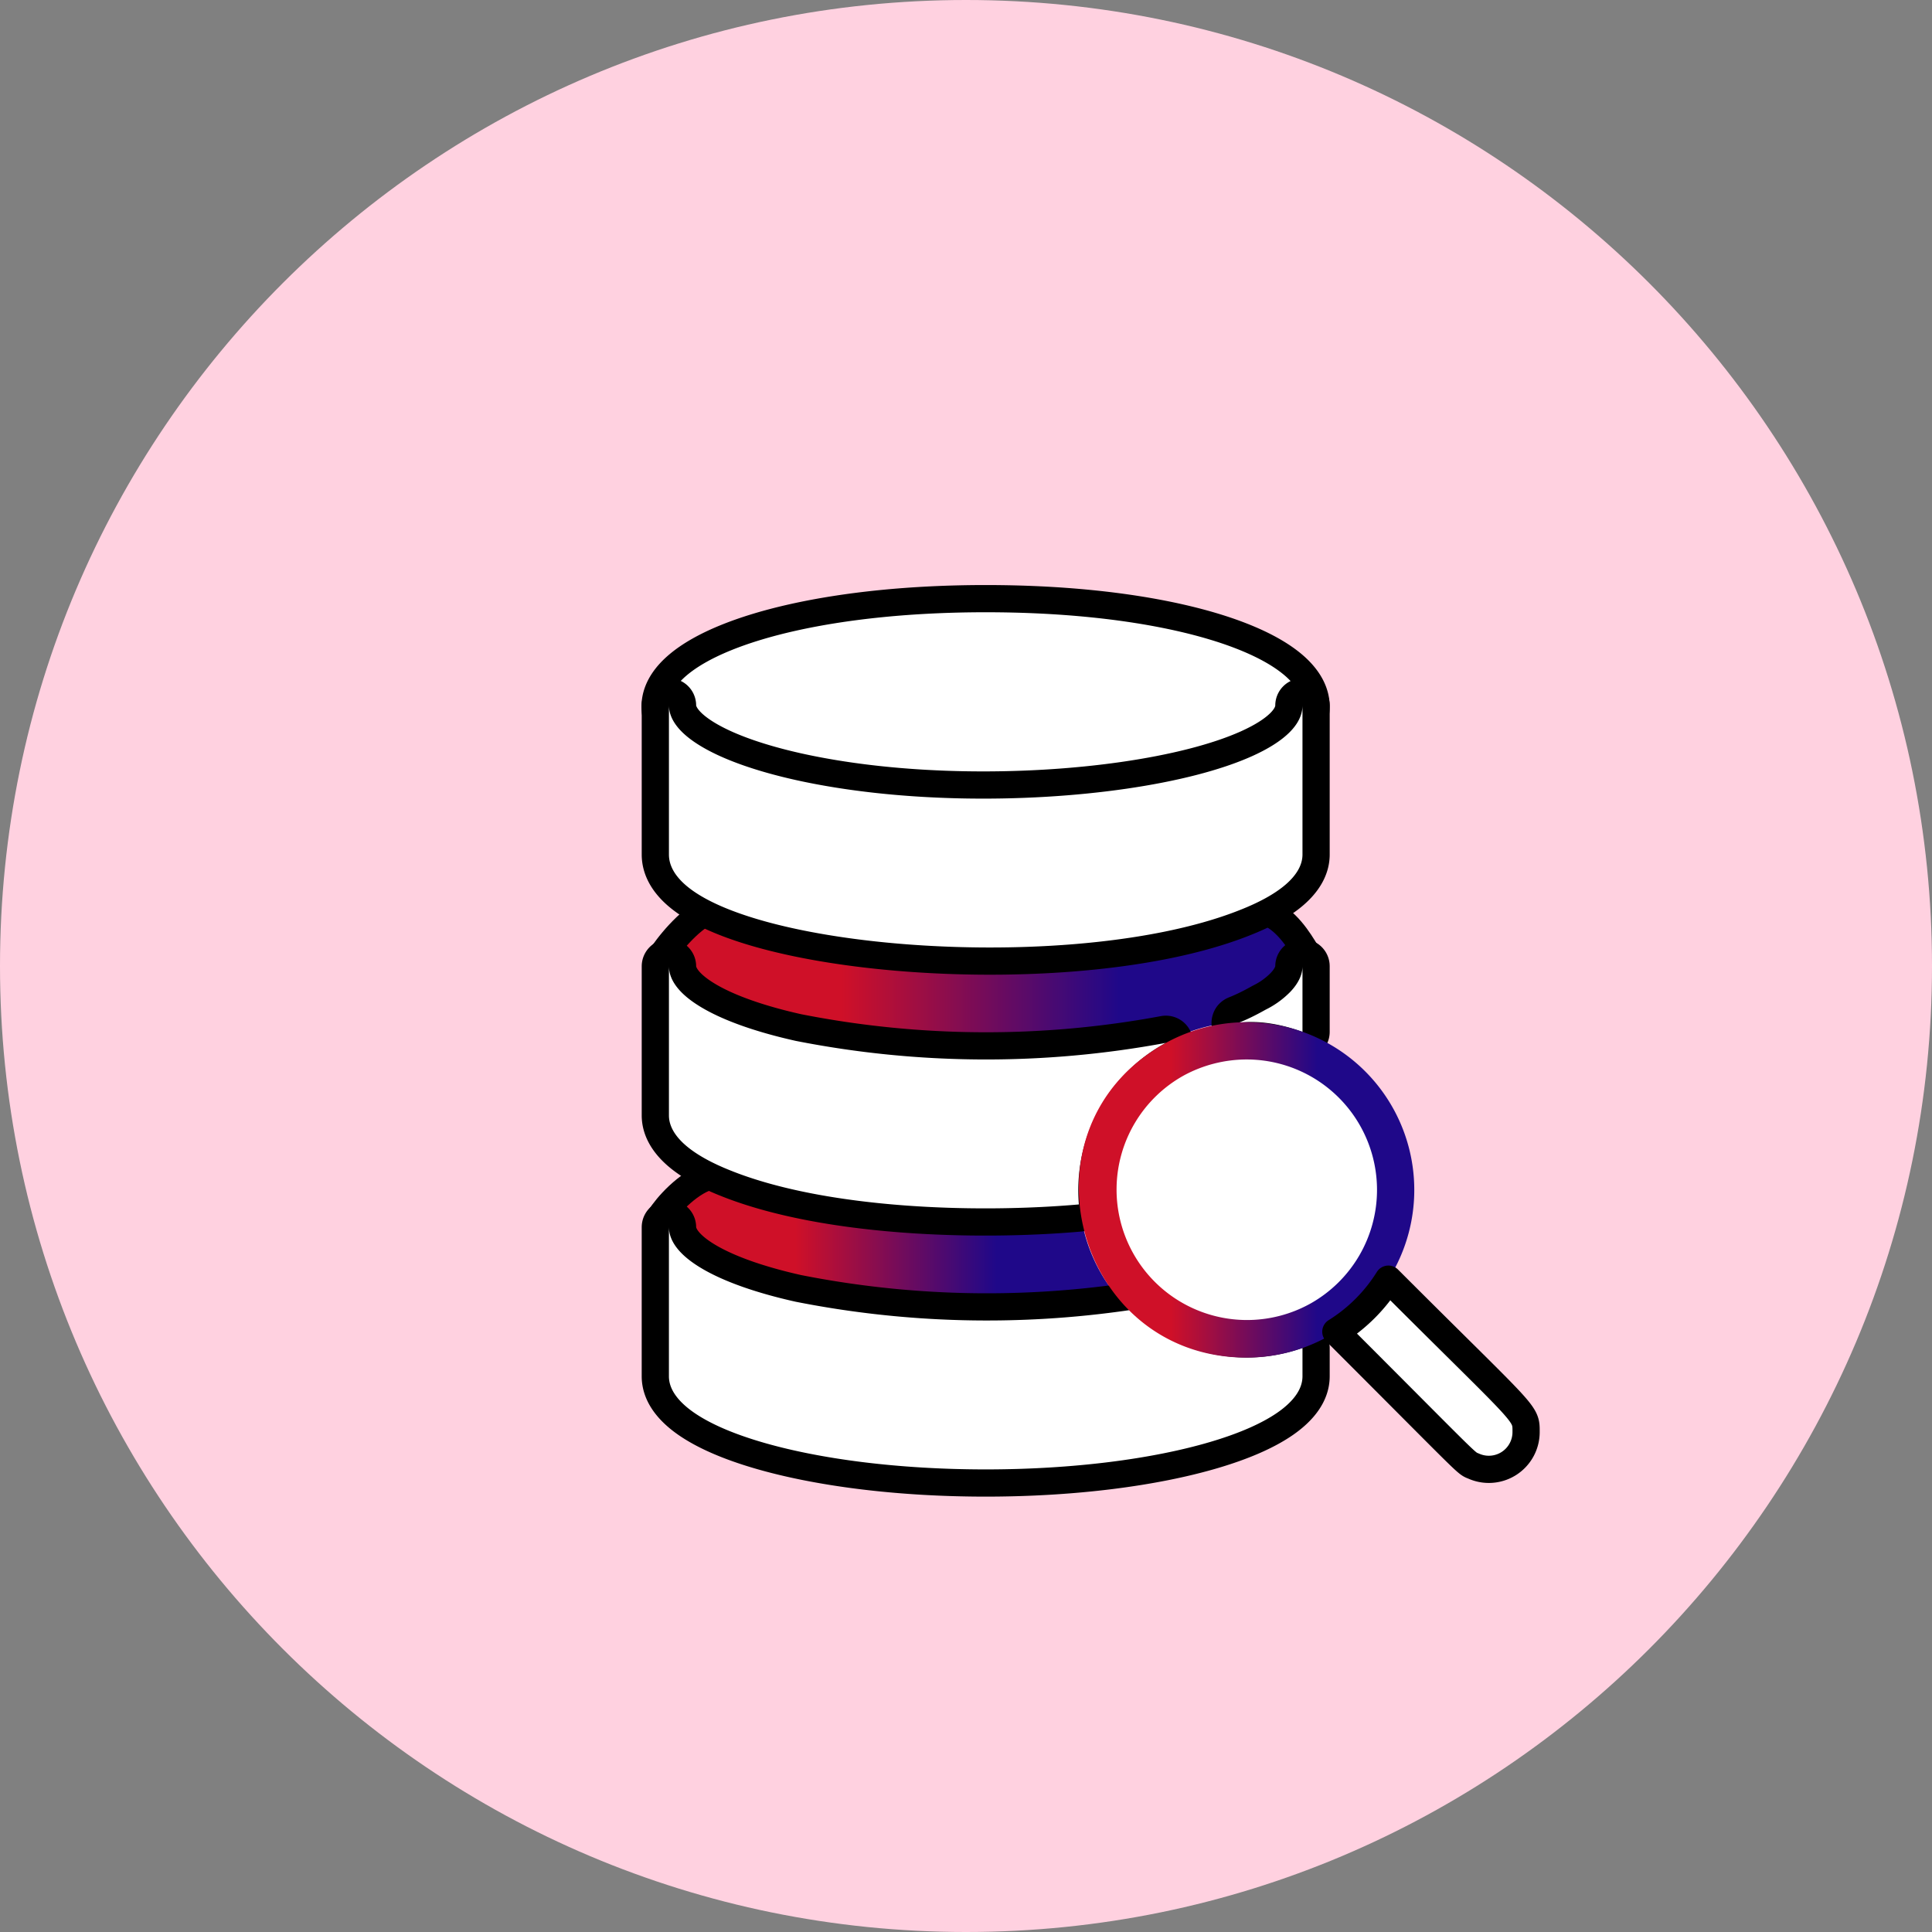
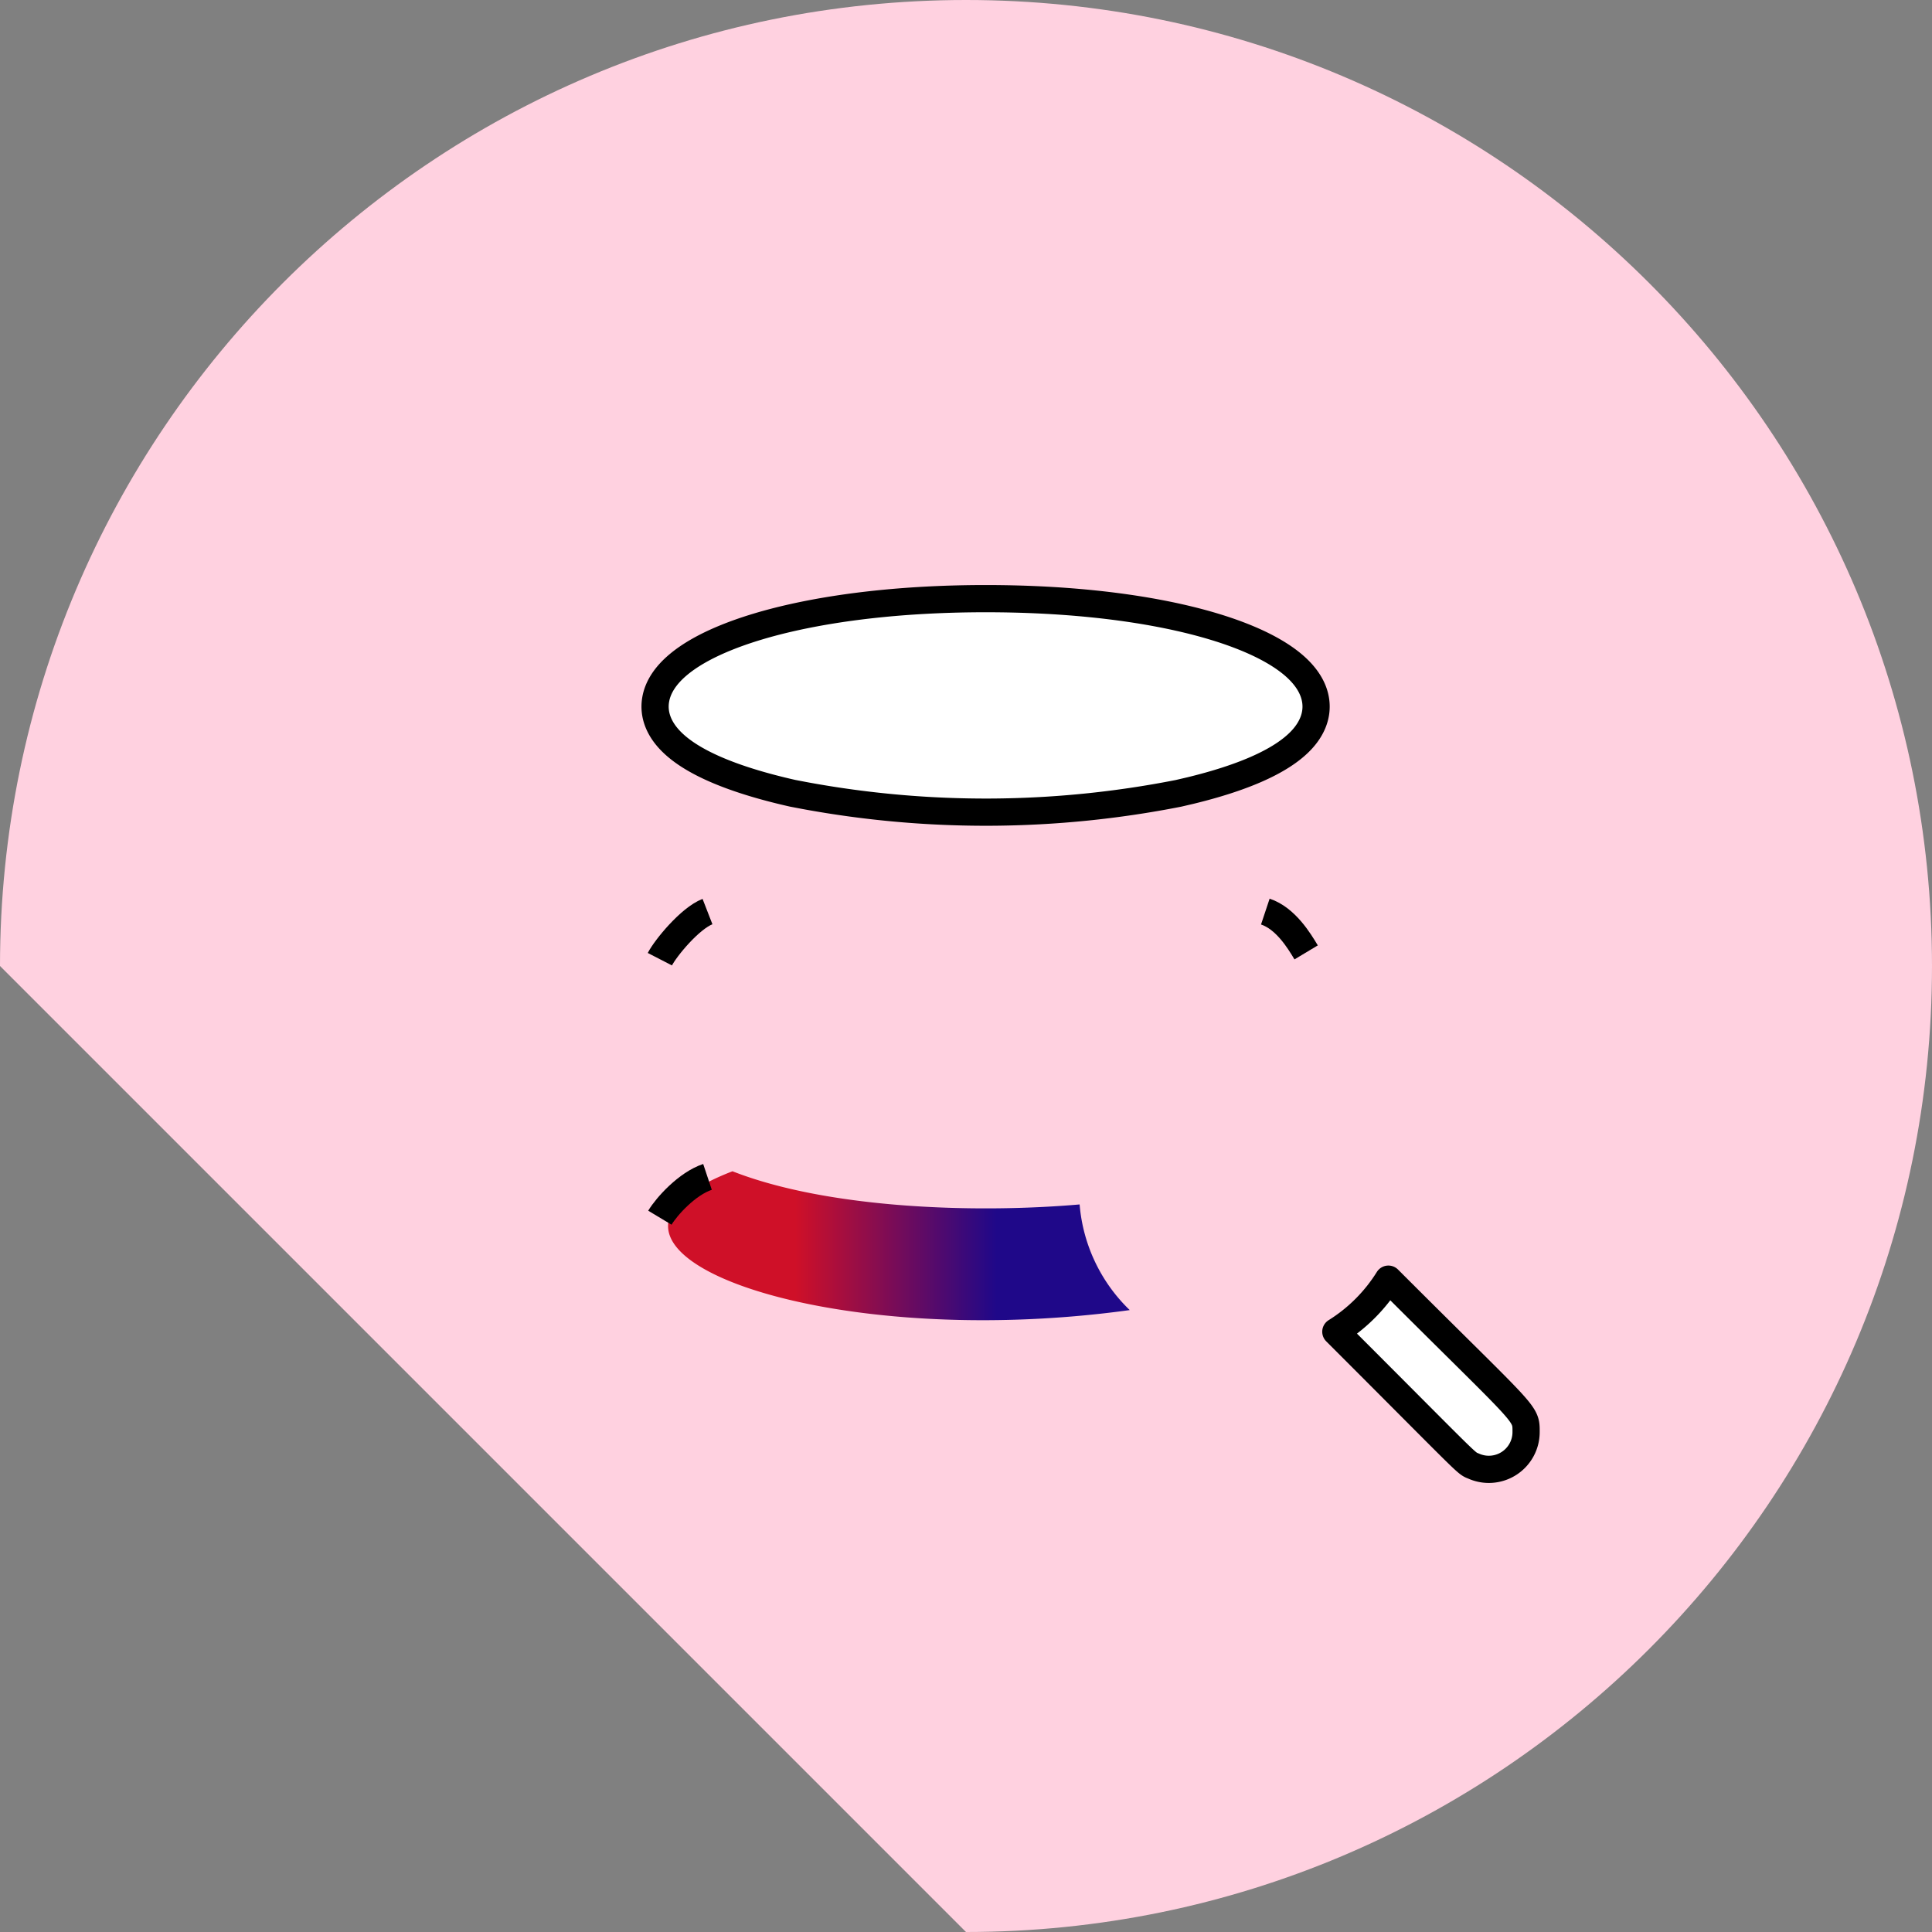
<svg xmlns="http://www.w3.org/2000/svg" width="142" height="142" fill="none">
  <rect width="100%" height="100%" fill="#808080" stroke="none" />
-   <path d="M71 142c39.212 0 71-31.788 71-71S110.212 0 71 0 0 31.788 0 71s31.788 71 71 71z" fill="#FFD1E0" />
-   <path d="M93.814 73.76a14.366 14.366 0 0 1-2.822 1.37c-1.86.08-3.675.597-5.3 1.507-19.16 4.574-48.277-3.355-31.856-9.724 9.286 3.657 27.953 3.643 37.225 0 5.766 2.233 5.574 5.013 2.753 6.848z" fill="url(#a)" />
+   <path d="M71 142c39.212 0 71-31.788 71-71S110.212 0 71 0 0 31.788 0 71z" fill="#FFD1E0" />
  <path d="M83.035 96.29c-23.337 3.219-43.388-4.725-29.199-10.203 6.985 2.739 17.804 3.109 25.515 2.438a12.162 12.162 0 0 0 3.684 7.765z" fill="url(#b)" />
  <path d="M72.449 44c5.554 0 10.376.524 14.208 1.384 3.796.852 6.739 2.06 8.427 3.51.85.731 1.48 1.61 1.619 2.627.144 1.054-.269 2.032-1.04 2.862-.756.812-1.894 1.534-3.365 2.175-1.296.564-2.895 1.084-4.808 1.548l-.84.196-.025.006a73.245 73.245 0 0 1-27.475.167l-.878-.167a1.336 1.336 0 0 1-.027-.006c-2.313-.523-4.203-1.118-5.69-1.769-1.476-.646-2.614-1.372-3.365-2.19-.769-.836-1.17-1.819-1.006-2.875.157-1.014.802-1.886 1.663-2.61 1.712-1.442 4.676-2.64 8.474-3.486C62.154 44.52 66.956 44 72.449 44z" fill="#fff" stroke="#000" stroke-width="2" stroke-miterlimit="11.339" stroke-linecap="round" stroke-linejoin="round" />
-   <path d="M48.166 51.848a1 1 0 1 1 2 0c0 .538.467 1.335 2.033 2.237 1.497.862 3.712 1.646 6.484 2.265h0c7.386 1.64 16.578 1.698 23.916.637 3.672-.531 6.817-1.334 9.016-2.322 1.102-.495 1.912-1.013 2.433-1.523.514-.505.683-.935.683-1.294a1 1 0 0 1 1.994-.103l.006.103v10.956c0 1.178-.666 2.174-1.583 2.966-.92.794-2.203 1.484-3.721 2.073v.001c-6.833 2.692-17.49 3.293-26.377 2.427-4.455-.434-8.548-1.245-11.556-2.389-1.5-.57-2.79-1.245-3.722-2.044-.933-.8-1.606-1.814-1.606-3.034V51.848zM48.166 71.022a1 1 0 1 1 2 0c0 .538.467 1.335 2.033 2.237 1.496.862 3.71 1.644 6.48 2.263a71.215 71.215 0 0 0 26.83.145 1.001 1.001 0 0 1 .739 1.815l-.078.047a11.327 11.327 0 0 0-4.362 4.221l-.202.36a11.326 11.326 0 0 0-1.313 6.33 1 1 0 0 1-.808 1.067l-.101.014c-7.693.675-18.74.321-25.915-2.503v-.001c-1.518-.59-2.8-1.28-3.72-2.073-.917-.792-1.583-1.788-1.583-2.966V71.022zM94.731 71.022a1 1 0 0 1 1.995-.103l.005.103v4.821a1 1 0 0 1-1.34.94c-2.172-.788-3.596-.683-4.023-.636-.06.006-.099.012-.145.017a2 2 0 0 1-.091.01c-.015 0-.07.004-.136 0a1.013 1.013 0 0 1-.205-.032c-.041-.01-.372-.09-.588-.43-.308-.484-.09-.942.016-1.1.1-.146.214-.228.242-.248.076-.056.144-.09.157-.095.042-.02.084-.037.099-.043.02-.009.046-.02.069-.028l.084-.035c.242-.099.775-.327 1.633-.808l.046-.025.205-.106a5.66 5.66 0 0 0 1.352-1.009c.444-.464.625-.875.625-1.193zM48.166 90.196a1 1 0 1 1 2 0c0 .538.467 1.335 2.033 2.237 1.495.861 3.707 1.643 6.476 2.262a71.367 71.367 0 0 0 24.215.606l.116-.01a1 1 0 0 1 .726.282 11.326 11.326 0 0 0 5.469 2.94l.388.077c1.941.355 3.944.196 5.81-.463a1 1 0 0 1 1.332.944v2.081c0 1.439-.986 2.601-2.259 3.486-1.301.905-3.12 1.68-5.278 2.314C84.866 108.226 78.946 109 72.448 109c-6.498 0-12.418-.774-16.746-2.048-2.157-.634-3.976-1.409-5.277-2.314-1.273-.885-2.26-2.047-2.26-3.486V90.196z" fill="#fff" stroke="#000" stroke-width="2" stroke-miterlimit="11.339" stroke-linecap="round" stroke-linejoin="round" />
-   <path d="M103.948 87.457a12.324 12.324 0 0 1-12.326 12.326c-12.627 0-17.16-16.942-5.93-23.132a12.326 12.326 0 0 1 18.256 10.806z" fill="url(#c)" />
-   <path d="M101.209 87.457a9.582 9.582 0 0 1-4.842 8.324 9.587 9.587 0 1 1-9.36-16.734 9.724 9.724 0 0 1 4.615-1.177 9.587 9.587 0 0 1 9.587 9.587z" fill="#fff" />
  <path d="M112.166 105.261a2.738 2.738 0 0 1-3.862 2.493c-.603-.247-.096.15-10.121-9.875a12.094 12.094 0 0 0 3.862-3.862c10.244 10.244 10.121 9.737 10.121 11.244z" fill="#fff" stroke="#000" stroke-width="2" stroke-miterlimit="11.339" stroke-linecap="round" stroke-linejoin="round" />
  <path d="M48.5 89.5c.5-.833 2-2.5 3.5-3M48.5 70.5c.429-.833 2.214-3 3.5-3.5M96 70c-.5-.833-1.5-2.5-3-3" stroke="#000" stroke-width="2" />
  <defs>
    <linearGradient id="a" x1="61.878" y1="72.454" x2="82.246" y2="72.454" gradientUnits="userSpaceOnUse">
      <stop stop-color="#CF1028" />
      <stop offset="1" stop-color="#1F0889" />
    </linearGradient>
    <linearGradient id="b" x1="58.454" y1="91.56" x2="73.244" y2="91.56" gradientUnits="userSpaceOnUse">
      <stop stop-color="#CF1028" />
      <stop offset="1" stop-color="#1F0889" />
    </linearGradient>
    <linearGradient id="c" x1="86.085" y1="87.457" x2="96.833" y2="87.457" gradientUnits="userSpaceOnUse">
      <stop stop-color="#CF1028" />
      <stop offset="1" stop-color="#1F0889" />
    </linearGradient>
  </defs>
</svg>